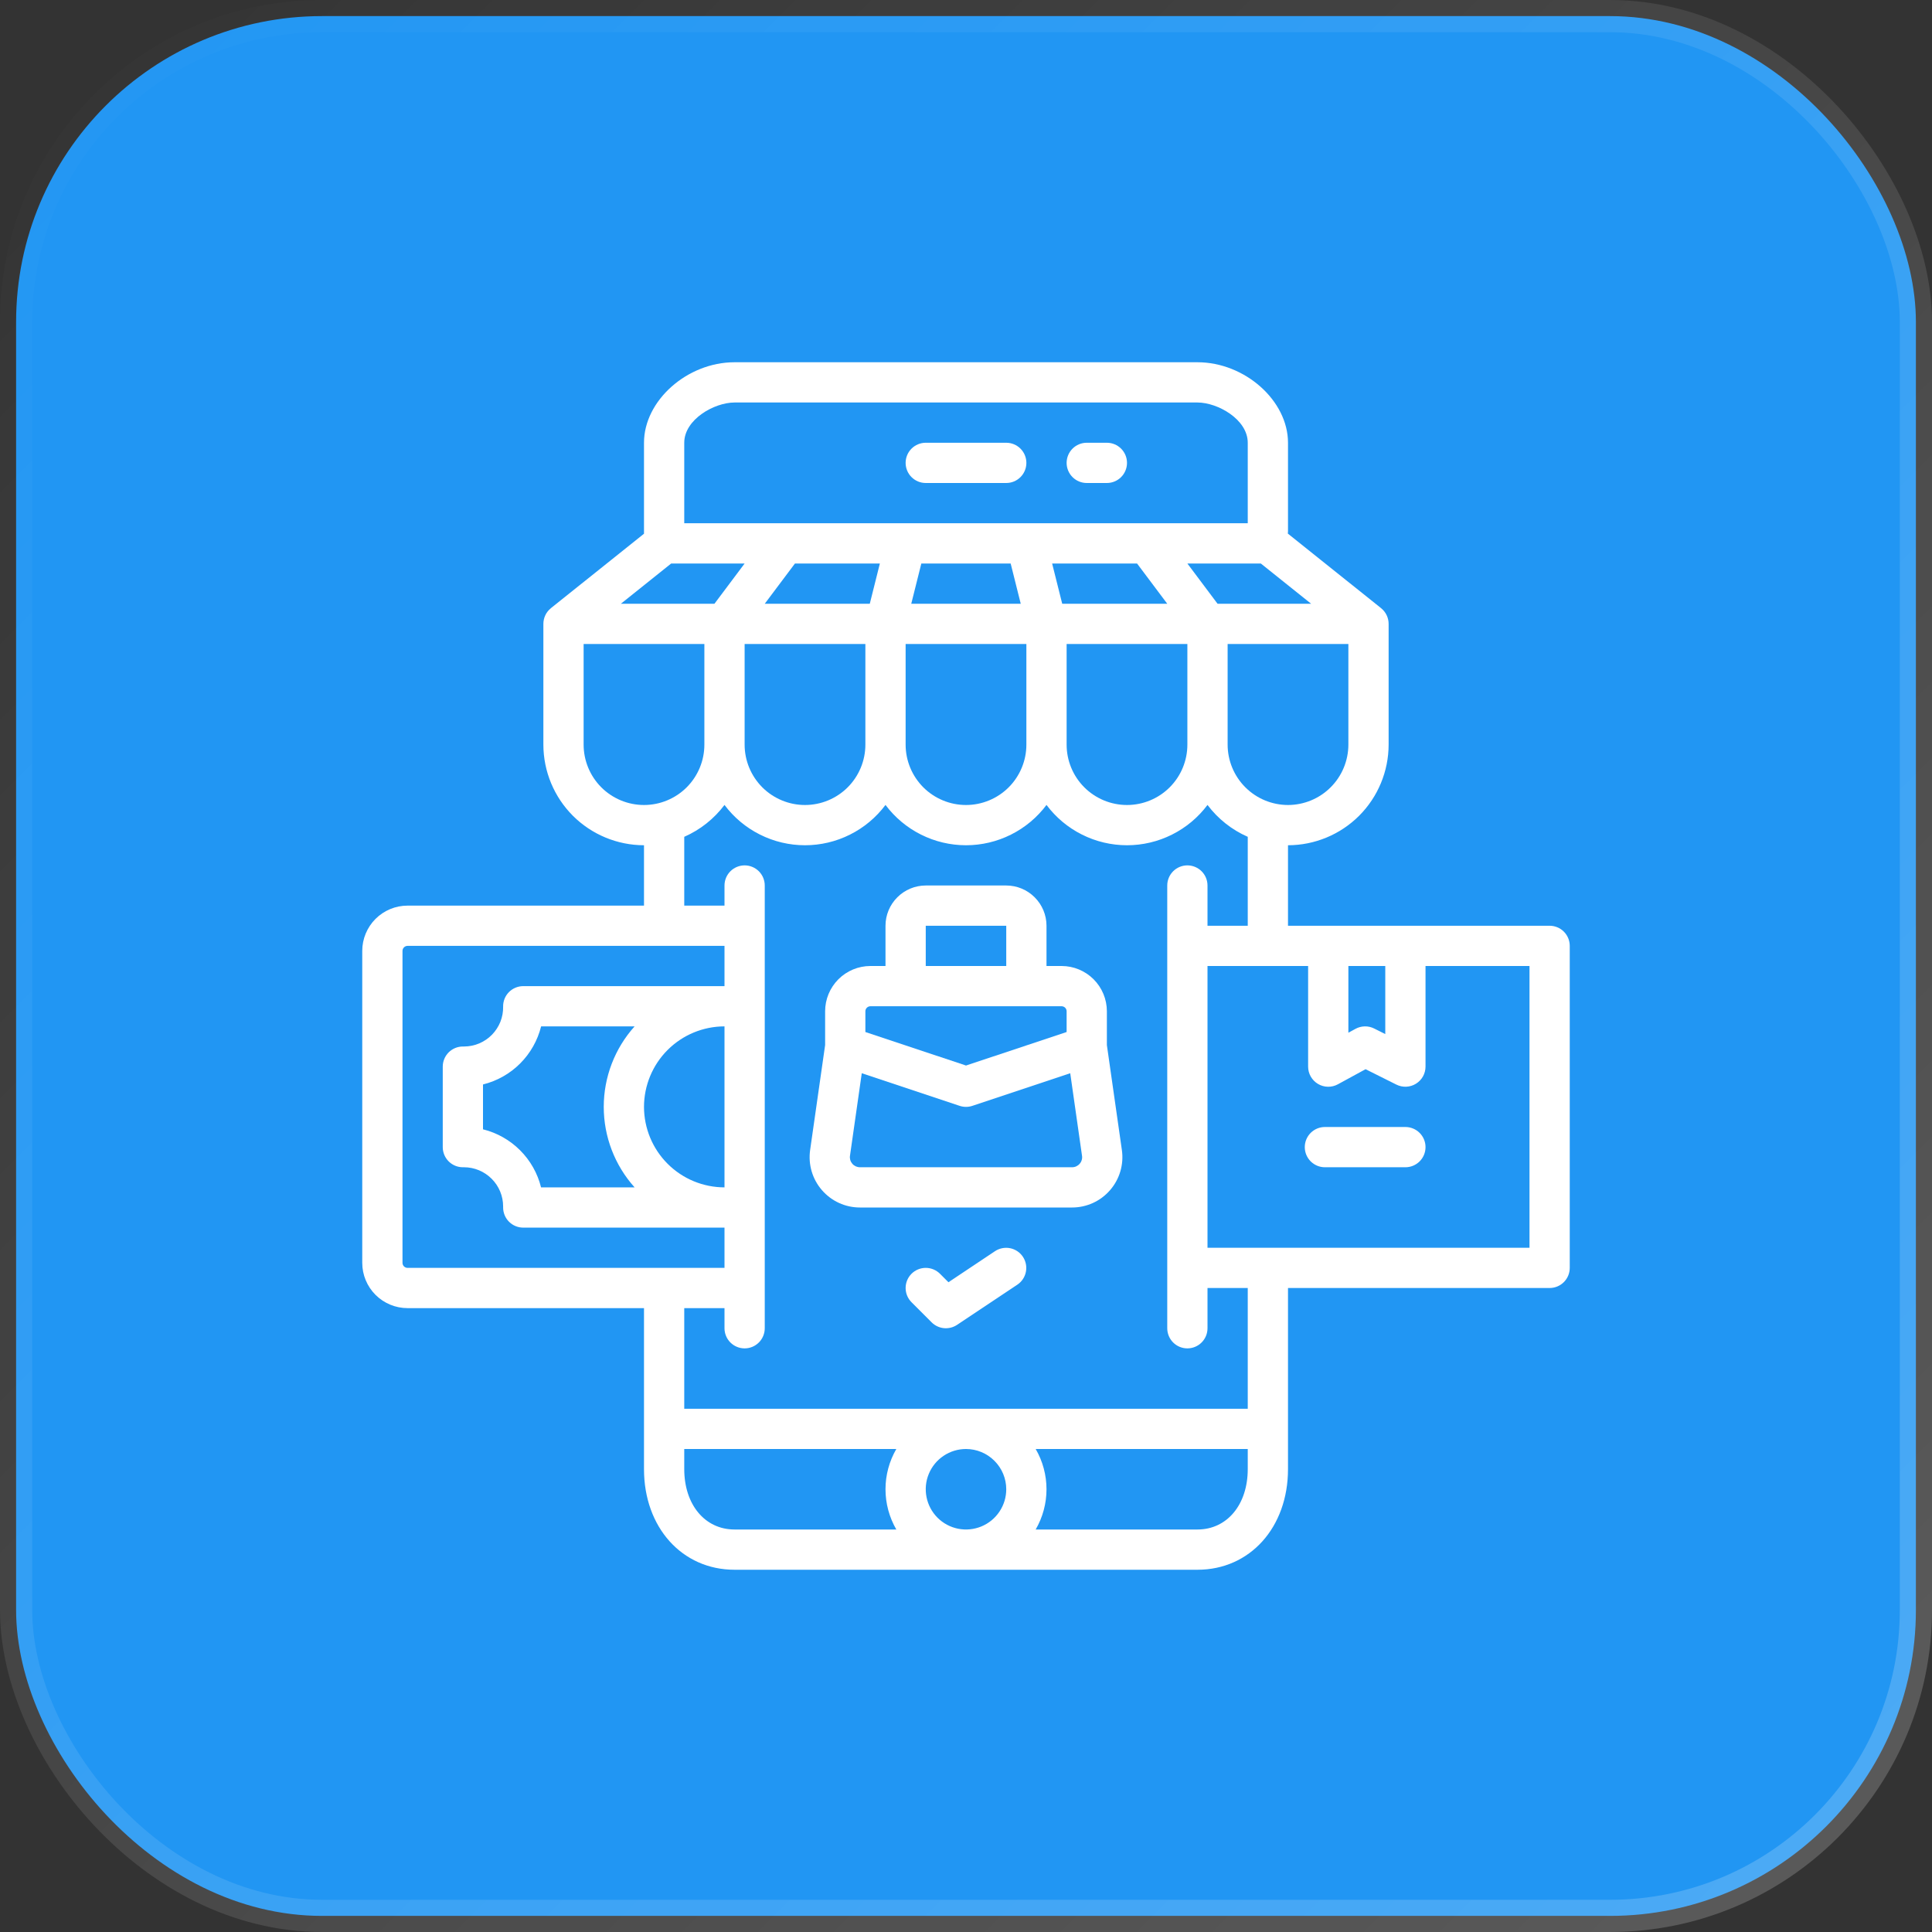
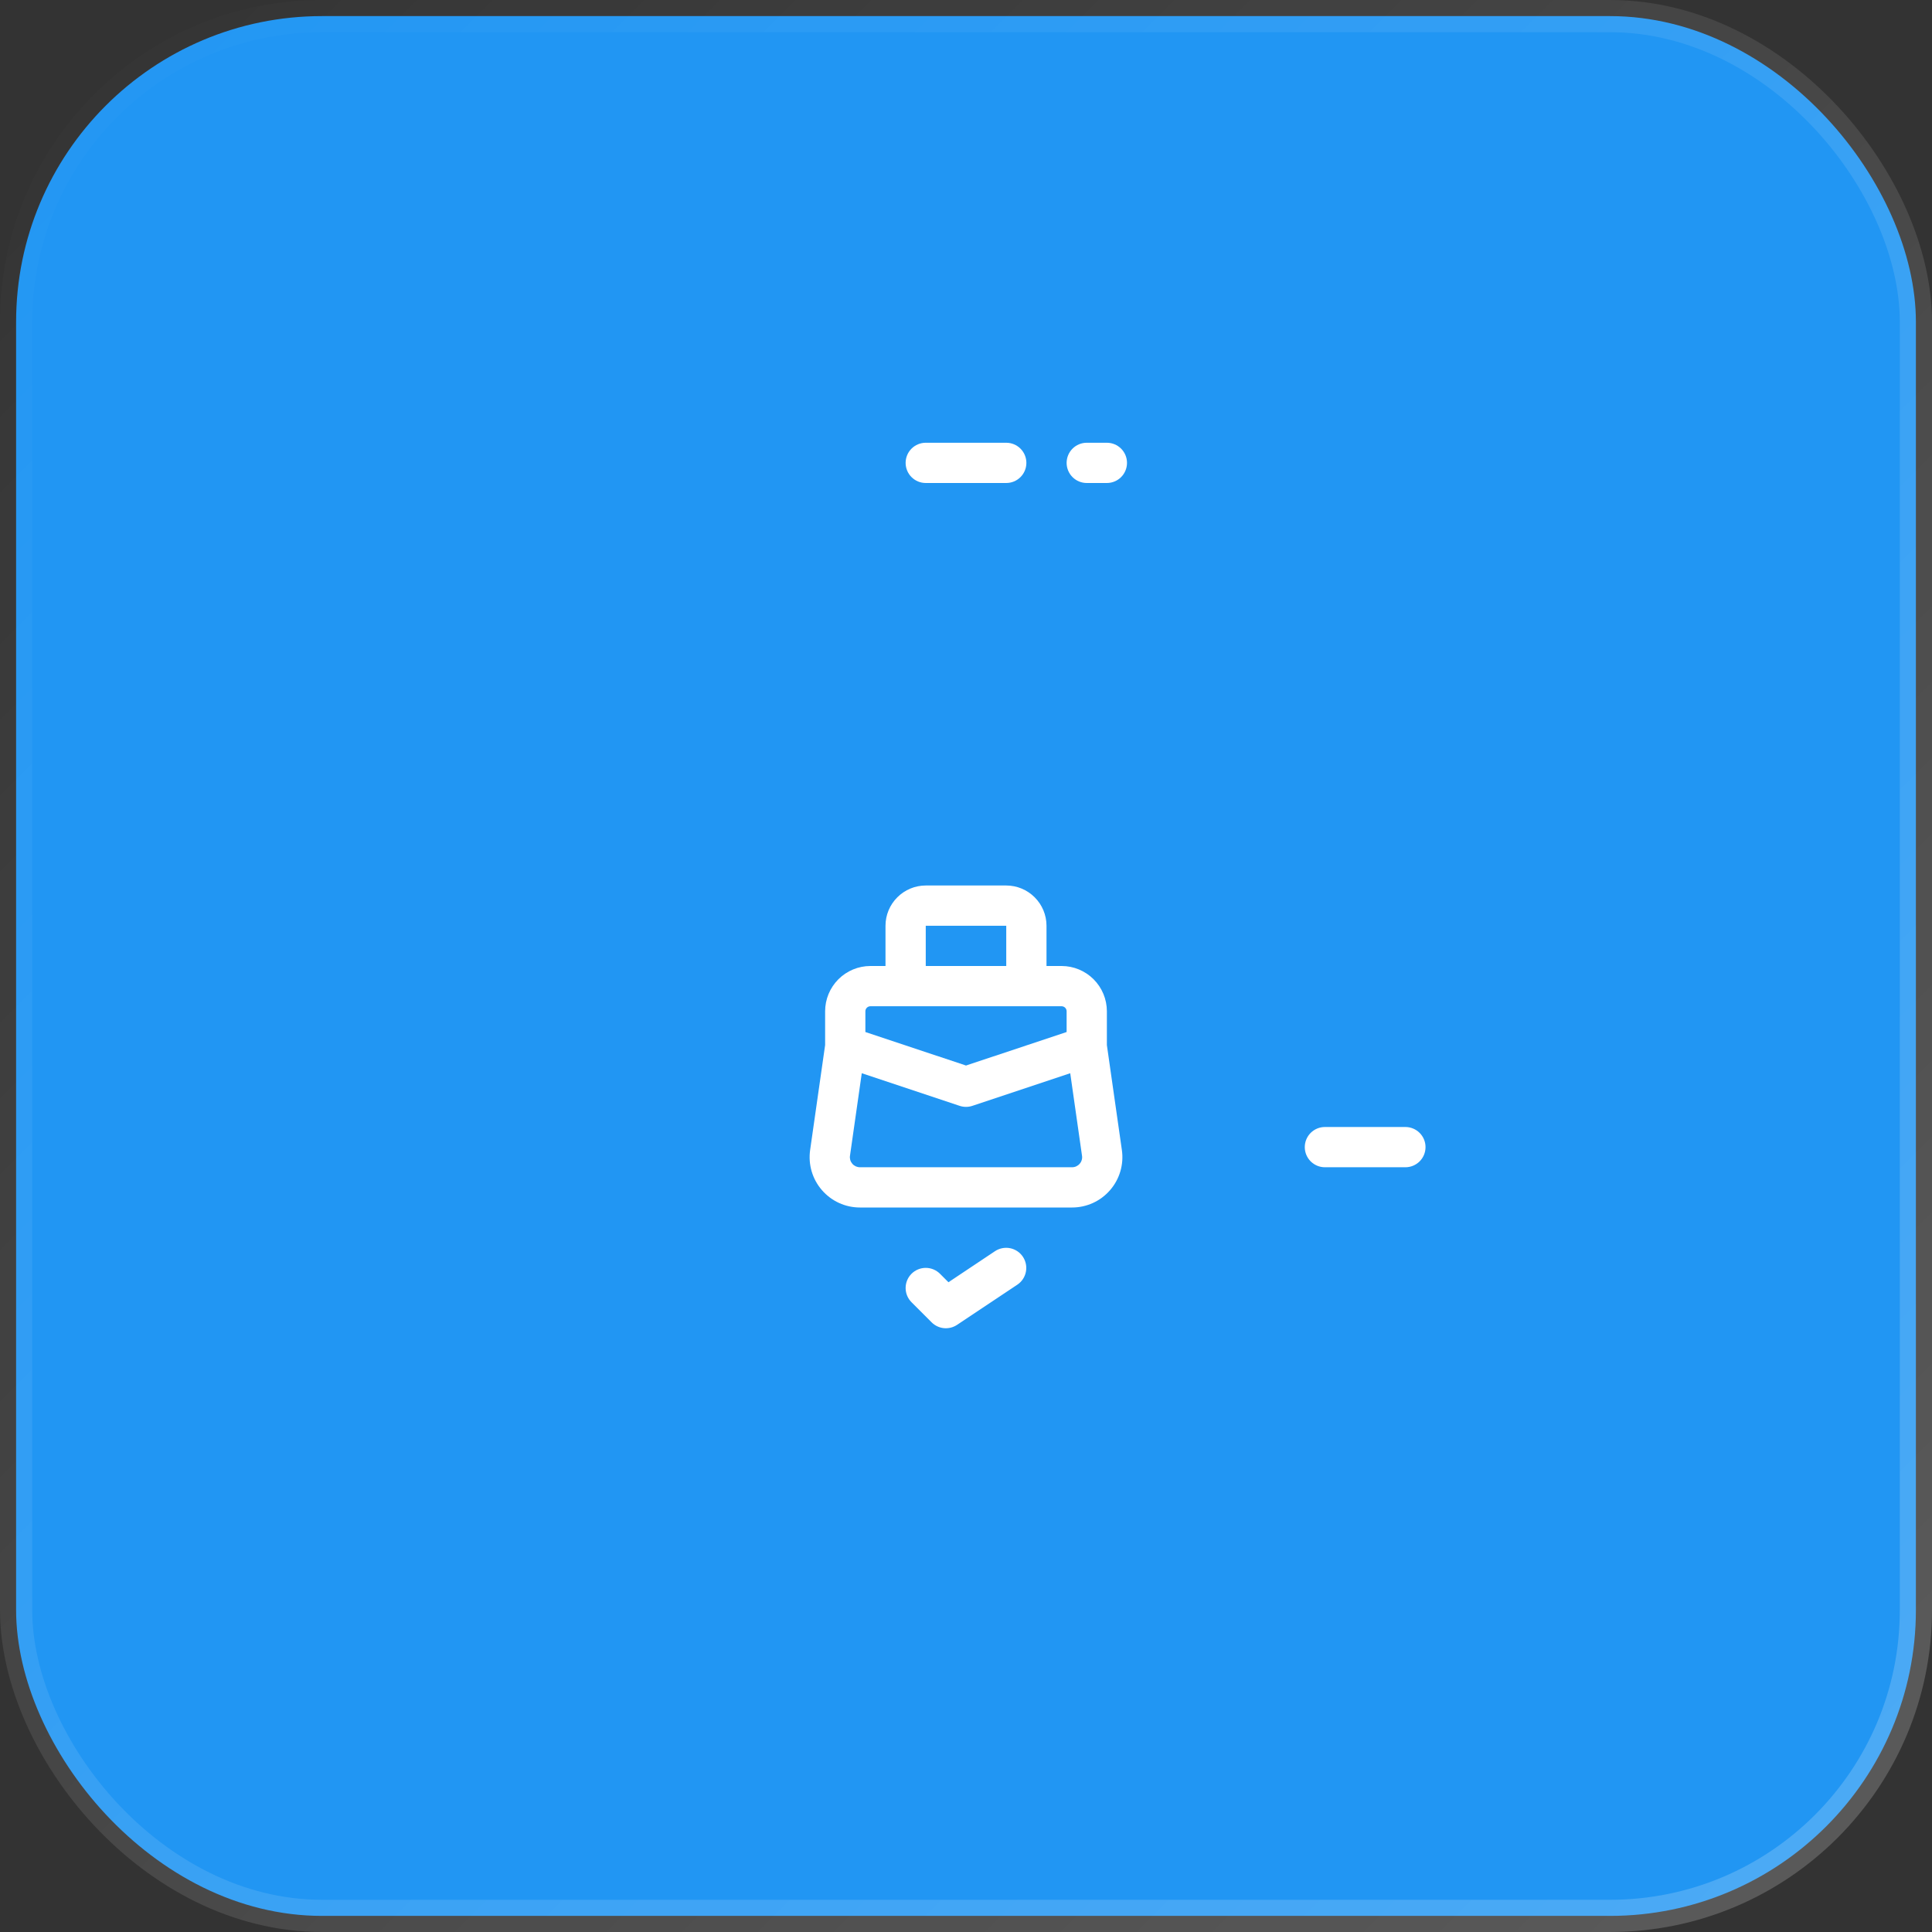
<svg xmlns="http://www.w3.org/2000/svg" width="60" height="60" viewBox="0 0 60 60" fill="none">
  <rect x="0" y="0" width="60" height="60" fill="#333333" stroke="none" />
  <rect x="0.5" y="0.5" width="59" height="59" rx="9.5" fill="#2196F3" stroke="url(#paint0_linear_5381_1404)" />
  <path d="M28.75 15H31.25C31.416 15 31.575 14.934 31.692 14.817C31.809 14.7 31.875 14.541 31.875 14.375C31.875 14.209 31.809 14.05 31.692 13.933C31.575 13.816 31.416 13.75 31.25 13.75H28.75C28.584 13.75 28.425 13.816 28.308 13.933C28.191 14.05 28.125 14.209 28.125 14.375C28.125 14.541 28.191 14.7 28.308 14.817C28.425 14.934 28.584 15 28.75 15Z" fill="white" />
  <path d="M33.75 15H34.375C34.541 15 34.7 14.934 34.817 14.817C34.934 14.7 35 14.541 35 14.375C35 14.209 34.934 14.05 34.817 13.933C34.7 13.816 34.541 13.75 34.375 13.75H33.75C33.584 13.75 33.425 13.816 33.308 13.933C33.191 14.05 33.125 14.209 33.125 14.375C33.125 14.541 33.191 14.7 33.308 14.817C33.425 14.934 33.584 15 33.75 15Z" fill="white" />
-   <path d="M48.125 28.75H40V26.25C40.828 26.249 41.623 25.919 42.209 25.334C42.794 24.748 43.124 23.953 43.125 23.125V19.375C43.125 19.282 43.104 19.19 43.064 19.106C43.024 19.022 42.965 18.948 42.893 18.889C42.892 18.889 42.892 18.888 42.891 18.887L39.995 16.571C39.998 16.547 40 16.522 40 16.497V13.75C40 12.442 38.66 11.25 37.188 11.25H22.812C21.34 11.25 20 12.442 20 13.75V16.575L17.109 18.887C17.109 18.888 17.108 18.888 17.108 18.889C17.035 18.947 16.976 19.021 16.936 19.105C16.896 19.19 16.875 19.282 16.875 19.375V23.125C16.876 23.953 17.206 24.748 17.791 25.334C18.377 25.919 19.172 26.249 20 26.25V28.125H12.656C12.283 28.125 11.926 28.274 11.662 28.537C11.399 28.801 11.25 29.158 11.25 29.531V39.219C11.25 39.592 11.399 39.949 11.662 40.213C11.926 40.476 12.283 40.625 12.656 40.625H20V45.625C20 47.436 21.183 48.75 22.812 48.75H37.188C38.817 48.75 40 47.436 40 45.625V40H48.125C48.291 40 48.45 39.934 48.567 39.817C48.684 39.7 48.75 39.541 48.75 39.375V29.375C48.75 29.209 48.684 29.05 48.567 28.933C48.45 28.816 48.291 28.75 48.125 28.75ZM43.021 30V32.114L42.675 31.941C42.585 31.896 42.486 31.873 42.385 31.875C42.284 31.877 42.185 31.903 42.097 31.951L41.875 32.072V30H43.021ZM40 25C39.503 24.999 39.026 24.802 38.675 24.45C38.323 24.099 38.126 23.622 38.125 23.125V20H41.875V23.125C41.874 23.622 41.677 24.099 41.325 24.45C40.974 24.802 40.497 24.999 40 25ZM36.875 23.125C36.875 23.622 36.678 24.099 36.326 24.451C35.974 24.802 35.497 25 35 25C34.503 25 34.026 24.802 33.674 24.451C33.322 24.099 33.125 23.622 33.125 23.125V20H36.875V23.125ZM31.875 23.125C31.875 23.622 31.677 24.099 31.326 24.451C30.974 24.802 30.497 25 30 25C29.503 25 29.026 24.802 28.674 24.451C28.323 24.099 28.125 23.622 28.125 23.125V20H31.875V23.125ZM26.875 23.125C26.875 23.622 26.677 24.099 26.326 24.451C25.974 24.802 25.497 25 25 25C24.503 25 24.026 24.802 23.674 24.451C23.323 24.099 23.125 23.622 23.125 23.125V20H26.875V23.125ZM24.688 17.5H27.325L27.012 18.75H23.75L24.688 17.5ZM31.387 17.5L31.7 18.75H28.3L28.613 17.5H31.387ZM36.25 18.75H32.988L32.675 17.5H35.312L36.25 18.75ZM37.812 18.75L36.875 17.5H39.156L40.718 18.75H37.812ZM22.812 12.5H37.188C37.817 12.5 38.75 13.025 38.75 13.75V16.25H21.25V13.75C21.25 13.025 22.183 12.5 22.812 12.5ZM20.844 17.5H23.125L22.188 18.75H19.282L20.844 17.5ZM18.125 23.125V20H21.875V23.125C21.875 23.622 21.677 24.099 21.326 24.451C20.974 24.802 20.497 25 20 25C19.503 25 19.026 24.802 18.674 24.451C18.323 24.099 18.125 23.622 18.125 23.125ZM12.5 39.219V29.531C12.5 29.49 12.517 29.45 12.546 29.421C12.575 29.392 12.615 29.375 12.656 29.375H22.5V30.625H16.25C16.167 30.625 16.085 30.642 16.008 30.674C15.932 30.706 15.862 30.753 15.804 30.812C15.746 30.871 15.7 30.942 15.669 31.019C15.639 31.096 15.623 31.178 15.625 31.262C15.628 31.423 15.599 31.583 15.54 31.733C15.48 31.882 15.391 32.019 15.279 32.134C15.166 32.249 15.031 32.341 14.883 32.404C14.735 32.467 14.575 32.499 14.414 32.5H14.373C14.207 32.501 14.049 32.567 13.932 32.684C13.816 32.801 13.75 32.96 13.75 33.125V35.625C13.75 35.791 13.816 35.95 13.933 36.067C14.05 36.184 14.209 36.25 14.375 36.25H14.409C14.731 36.25 15.04 36.379 15.268 36.607C15.496 36.834 15.625 37.144 15.625 37.466V37.5C15.625 37.666 15.691 37.825 15.808 37.942C15.925 38.059 16.084 38.125 16.25 38.125H22.5V39.375H12.656C12.615 39.375 12.575 39.358 12.546 39.329C12.517 39.3 12.5 39.26 12.5 39.219ZM20 34.375C20.001 33.712 20.264 33.077 20.733 32.608C21.202 32.139 21.837 31.876 22.5 31.875V36.875C21.837 36.874 21.202 36.611 20.733 36.142C20.264 35.673 20.001 35.038 20 34.375ZM19.708 36.875H16.803C16.695 36.439 16.47 36.041 16.152 35.723C15.834 35.405 15.436 35.18 15 35.072V33.679C15.436 33.571 15.835 33.346 16.153 33.028C16.471 32.71 16.696 32.311 16.805 31.875H19.708C19.091 32.562 18.75 33.452 18.75 34.375C18.75 35.298 19.091 36.188 19.708 36.875ZM21.25 45.625V45H27.836C27.616 45.38 27.5 45.811 27.5 46.25C27.5 46.689 27.616 47.12 27.836 47.5H22.812C21.893 47.5 21.25 46.729 21.25 45.625ZM31.25 46.25C31.25 46.497 31.177 46.739 31.039 46.944C30.902 47.15 30.707 47.31 30.478 47.405C30.25 47.499 29.999 47.524 29.756 47.476C29.514 47.428 29.291 47.309 29.116 47.134C28.941 46.959 28.822 46.736 28.774 46.494C28.726 46.251 28.75 46 28.845 45.772C28.94 45.543 29.1 45.348 29.305 45.211C29.511 45.073 29.753 45 30 45C30.331 45 30.649 45.132 30.883 45.367C31.118 45.601 31.25 45.919 31.25 46.25ZM37.188 47.5H32.164C32.384 47.12 32.5 46.689 32.5 46.25C32.5 45.811 32.384 45.38 32.164 45H38.75V45.625C38.75 46.729 38.107 47.5 37.188 47.5ZM38.75 43.75H21.25V40.625H22.5V41.25C22.5 41.416 22.566 41.575 22.683 41.692C22.8 41.809 22.959 41.875 23.125 41.875C23.291 41.875 23.45 41.809 23.567 41.692C23.684 41.575 23.75 41.416 23.75 41.25V27.5C23.75 27.334 23.684 27.175 23.567 27.058C23.45 26.941 23.291 26.875 23.125 26.875C22.959 26.875 22.8 26.941 22.683 27.058C22.566 27.175 22.5 27.334 22.5 27.5V28.125H21.25V25.988C21.745 25.771 22.175 25.43 22.5 24.998C22.791 25.387 23.168 25.702 23.602 25.919C24.036 26.137 24.515 26.25 25 26.25C25.485 26.25 25.964 26.137 26.398 25.919C26.832 25.702 27.209 25.387 27.5 24.998C27.791 25.387 28.168 25.702 28.602 25.919C29.036 26.137 29.515 26.25 30 26.25C30.485 26.25 30.964 26.137 31.398 25.919C31.832 25.702 32.209 25.387 32.5 24.998C32.791 25.387 33.168 25.702 33.602 25.919C34.036 26.137 34.515 26.25 35 26.25C35.485 26.25 35.964 26.137 36.398 25.919C36.832 25.702 37.209 25.387 37.5 24.998C37.825 25.43 38.255 25.771 38.75 25.988V28.75H37.5V27.5C37.5 27.334 37.434 27.175 37.317 27.058C37.2 26.941 37.041 26.875 36.875 26.875C36.709 26.875 36.55 26.941 36.433 27.058C36.316 27.175 36.25 27.334 36.25 27.5V41.25C36.25 41.416 36.316 41.575 36.433 41.692C36.55 41.809 36.709 41.875 36.875 41.875C37.041 41.875 37.2 41.809 37.317 41.692C37.434 41.575 37.5 41.416 37.5 41.25V40H38.75V43.75ZM47.5 38.75H37.5V30H40.625V33.125C40.625 33.233 40.653 33.34 40.707 33.434C40.761 33.528 40.838 33.607 40.931 33.662C41.024 33.718 41.13 33.748 41.239 33.75C41.347 33.752 41.454 33.726 41.549 33.674L42.409 33.205L43.367 33.684C43.462 33.731 43.568 33.754 43.674 33.749C43.78 33.744 43.884 33.712 43.974 33.656C44.065 33.6 44.14 33.522 44.192 33.429C44.243 33.336 44.271 33.231 44.271 33.125V30H47.5V38.75Z" fill="white" />
  <path d="M43.646 35H41.146C40.98 35 40.821 35.066 40.704 35.183C40.587 35.3 40.521 35.459 40.521 35.625C40.521 35.791 40.587 35.95 40.704 36.067C40.821 36.184 40.98 36.25 41.146 36.25H43.646C43.812 36.25 43.971 36.184 44.088 36.067C44.205 35.95 44.271 35.791 44.271 35.625C44.271 35.459 44.205 35.3 44.088 35.183C43.971 35.066 43.812 35 43.646 35Z" fill="white" />
  <path d="M34.375 32.455V31.406C34.375 31.033 34.226 30.676 33.963 30.412C33.699 30.149 33.342 30 32.969 30H32.5V28.75C32.5 28.419 32.368 28.101 32.133 27.867C31.899 27.632 31.581 27.5 31.25 27.5H28.75C28.419 27.5 28.101 27.632 27.867 27.867C27.632 28.101 27.5 28.419 27.5 28.75V30H27.031C26.658 30 26.301 30.149 26.037 30.412C25.774 30.676 25.625 31.033 25.625 31.406V32.455L25.159 35.717C25.128 35.938 25.144 36.164 25.207 36.379C25.27 36.593 25.379 36.792 25.526 36.961C25.672 37.13 25.854 37.266 26.057 37.359C26.261 37.452 26.482 37.5 26.706 37.5H33.294C33.518 37.5 33.739 37.452 33.943 37.359C34.147 37.266 34.328 37.13 34.474 36.961C34.621 36.792 34.73 36.593 34.793 36.379C34.856 36.164 34.873 35.938 34.841 35.717L34.375 32.455ZM28.75 28.75H31.25V30H28.75V28.75ZM26.875 31.406C26.875 31.365 26.892 31.325 26.921 31.296C26.95 31.267 26.99 31.25 27.031 31.25H32.969C33.01 31.25 33.05 31.267 33.079 31.296C33.108 31.325 33.125 31.365 33.125 31.406V32.05L30 33.091L26.875 32.05V31.406ZM33.53 36.142C33.501 36.176 33.465 36.203 33.424 36.222C33.383 36.241 33.339 36.25 33.294 36.25H26.706C26.661 36.25 26.617 36.24 26.576 36.222C26.535 36.203 26.499 36.176 26.47 36.142C26.441 36.108 26.419 36.069 26.406 36.026C26.394 35.983 26.39 35.938 26.397 35.893L26.763 33.33L29.802 34.343C29.931 34.386 30.069 34.386 30.198 34.343L33.237 33.33L33.603 35.893C33.61 35.938 33.607 35.983 33.594 36.026C33.582 36.069 33.56 36.109 33.53 36.142Z" fill="white" />
  <path d="M30.903 38.855L29.455 39.821L29.192 39.558C29.075 39.441 28.916 39.375 28.75 39.375C28.584 39.375 28.425 39.441 28.308 39.558C28.191 39.675 28.125 39.834 28.125 40C28.125 40.166 28.191 40.325 28.308 40.442L28.933 41.067C29.035 41.169 29.17 41.233 29.313 41.247C29.457 41.261 29.602 41.225 29.722 41.145L31.597 39.895C31.734 39.803 31.828 39.66 31.86 39.498C31.892 39.336 31.859 39.168 31.767 39.03C31.676 38.893 31.533 38.797 31.371 38.764C31.209 38.732 31.041 38.764 30.903 38.855V38.855Z" fill="white" />
  <defs>
    <linearGradient id="paint0_linear_5381_1404" x1="0" y1="0" x2="60" y2="60" gradientUnits="userSpaceOnUse">
      <stop stop-color="white" stop-opacity="0" />
      <stop offset="1" stop-color="white" stop-opacity="0.2" />
    </linearGradient>
  </defs>
</svg>